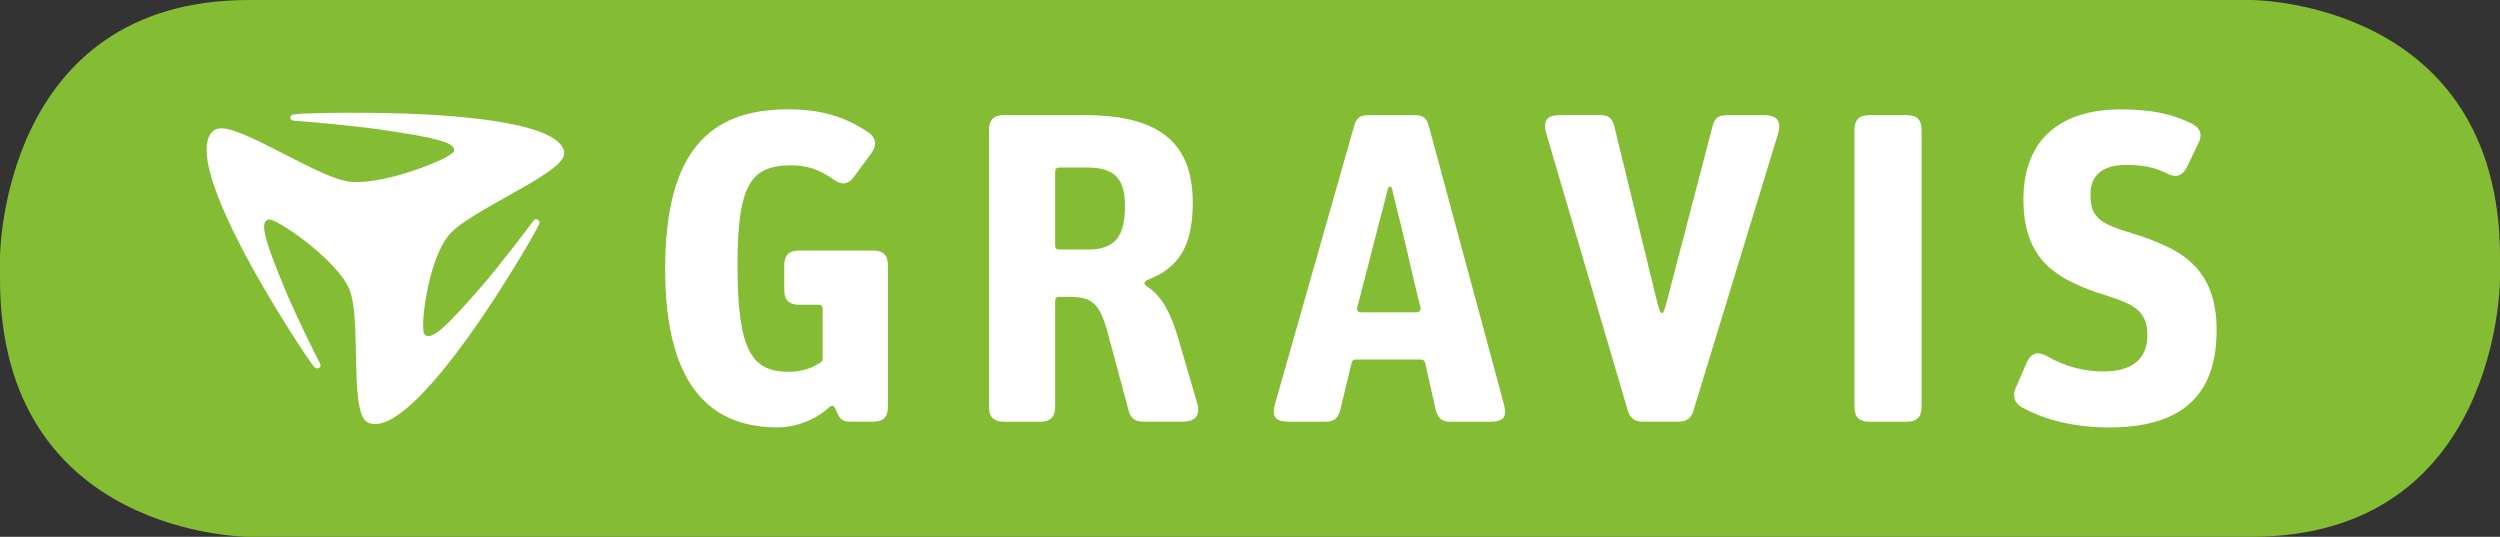
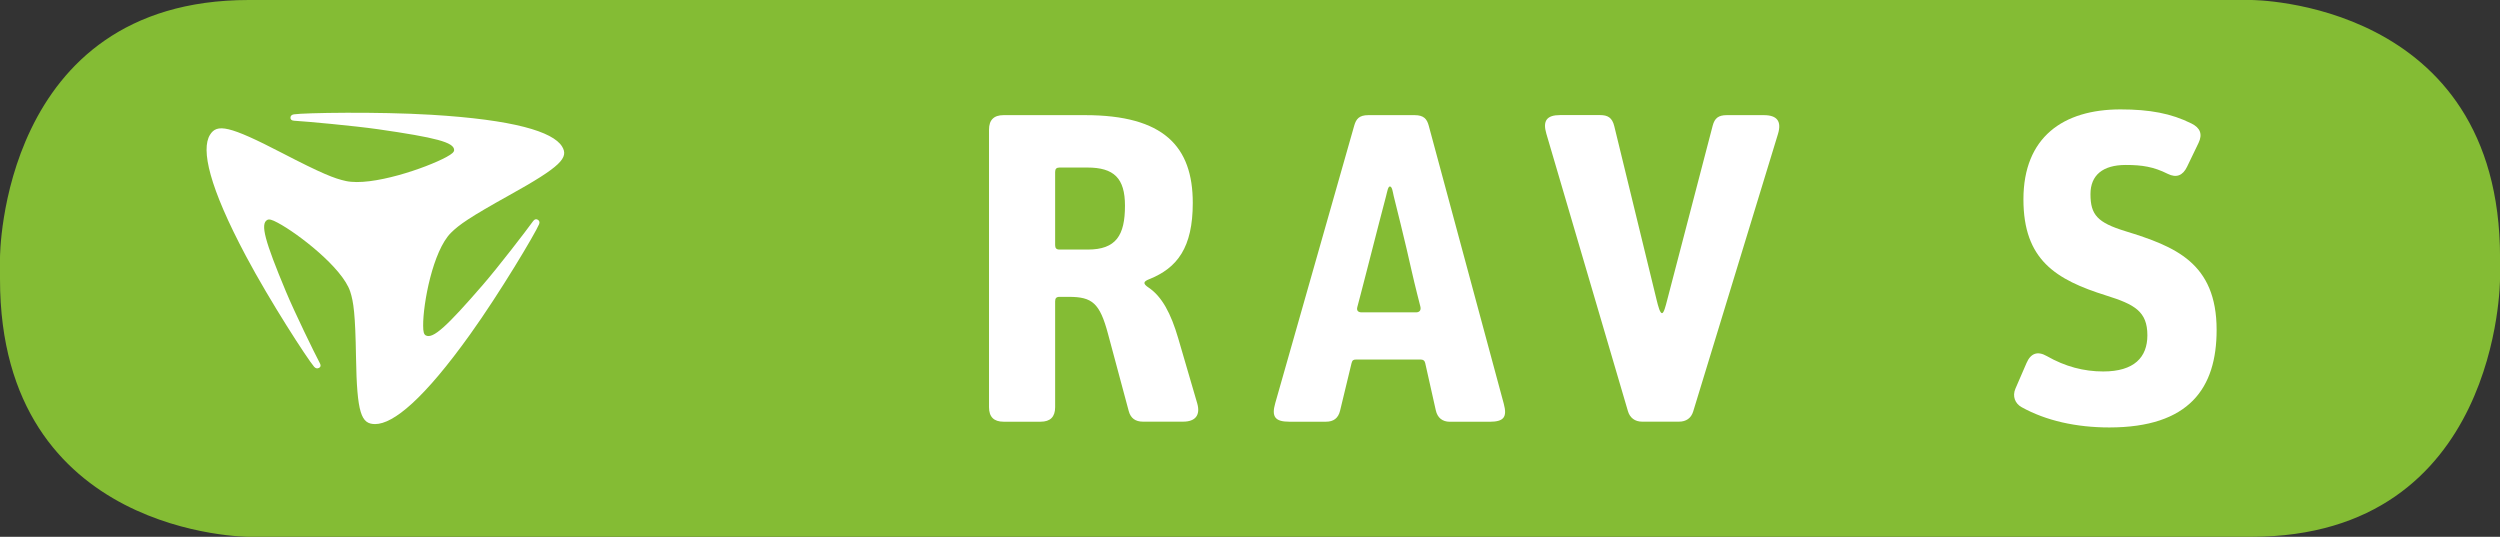
<svg xmlns="http://www.w3.org/2000/svg" version="1.1" id="Ebene_1" x="0px" y="0px" viewBox="0 0 465.72 100" style="enable-background:new 0 0 465.72 100;" xml:space="preserve" width="465.72" height="100">
  <rect x="0" y="0" width="465.72" height="100" fill="#333333" stroke="none" />
  <style type="text/css"> .st0{fill:#84BC34;} .st1{fill:#FFFFFF;} </style>
  <g>
    <path class="st0" d="M465.72,51.98c0,0,0,48.02-46.37,48.02H46.37c0,0-46.37,0-46.37-48.02v-3.95C0,48.03,0,0,46.37,0h372.99 c0,0,46.37,0,46.37,48.03V51.98z" />
    <g>
      <path class="st1" d="M223.02,75.11l-3.53-12.08c-1.37-4.69-3.05-7.79-5.51-9.45c-1.08-0.72-1.05-1.11,0.08-1.56 c5.28-2.1,8.14-5.92,8.14-14.22c0-10.52-5.42-16.35-20.05-16.35h-15.2c-1.81,0-2.71,0.9-2.71,2.71v51.69 c0,1.81,0.9,2.71,2.71,2.71h6.9c1.81,0,2.71-0.9,2.71-2.71V56.12c0-0.57,0.24-0.82,0.82-0.82h1.72c4.37,0,5.77,1.14,7.31,6.9 l3.86,14.38c0.35,1.31,1.23,1.97,2.63,1.97h7.48C222.69,78.56,223.67,77.33,223.02,75.11z M197.38,46.49 c-0.58,0-0.82-0.25-0.82-0.82V32.03c0-0.57,0.25-0.82,0.82-0.82c4.52,0,3.55,0,5.18,0c4.96,0,7.01,1.99,7.01,7.1 c0,5.53-1.65,8.18-6.93,8.18C201.14,46.49,202.13,46.49,197.38,46.49z" />
      <path class="st1" d="M280.13,75.19l-13.97-51.77c-0.33-1.23-0.9-1.97-2.63-1.97h-8.63c-1.73,0-2.28,0.74-2.63,1.97l-14.71,51.69 c-0.73,2.55-0.01,3.45,2.63,3.45h6.82c1.4,0,2.29-0.64,2.63-2.05l2.14-8.87c0.14-0.58,0.41-0.66,0.82-0.66h12.08 c0.41,0,0.71,0.17,0.82,0.66l1.97,8.79c0.31,1.4,1.23,2.14,2.63,2.14h7.4C280.13,78.56,280.82,77.73,280.13,75.19z M264.6,57.12 c0.16,0.66-0.15,1.07-0.82,1.07h-10.11c-0.67,0-0.99-0.33-0.82-0.98c0,0,1.11-4.19,1.78-6.84c1.22-4.85,3.58-13.85,3.58-13.85 c0.22-0.84,0.36-1.78,0.71-1.78c0.43,0,0.54,1.06,0.71,1.78c0.02,0.05,2.36,9.42,3.32,13.85C263.54,53.01,264.6,57.12,264.6,57.12 z" />
      <path class="st1" d="M412.93,61.47c0-12.57-7.82-15.57-17.01-18.41c-5.2-1.6-6.49-3.04-6.49-6.9c0-3.53,2.3-5.43,6.57-5.43 c3.04,0,5.18,0.33,7.81,1.65c1.64,0.82,2.83,0.31,3.61-1.31l2.14-4.44c0.78-1.63,0.33-2.8-1.31-3.62 c-3.78-1.89-7.81-2.63-13.23-2.63c-10.68,0-18.08,5.18-18.08,16.76c0,11.26,6,14.96,15.45,17.92c5.26,1.65,7.64,2.96,7.64,7.4 c0,4.11-2.47,6.74-8.22,6.74c-3.61,0-7.07-0.9-10.52-2.87c-1.73-0.99-3-0.51-3.78,1.31l-2.06,4.76c-0.61,1.42-0.07,2.77,1.15,3.45 c4.53,2.52,10.19,3.78,16.35,3.78C407.83,79.62,412.93,72.31,412.93,61.47z" />
-       <path class="st1" d="M357.97,75.85V24.16c0-1.81-0.9-2.71-2.71-2.71h-7.07c-1.81,0-2.72,0.9-2.72,2.71v51.69 c0,1.81,0.9,2.71,2.72,2.71h7.07C357.06,78.56,357.97,77.65,357.97,75.85z" />
-       <path class="st1" d="M165.41,75.85V49.38c0-1.81-0.91-2.71-2.71-2.71h-13.89c-1.81,0-2.71,0.91-2.71,2.71v4.68 c0,1.81,0.9,2.71,2.71,2.71h3.62c0.58,0,0.82,0.25,0.82,0.82v9.29c0,0.33-0.25,0.57-0.41,0.65c-1.48,0.99-3.37,1.73-5.92,1.73 c-6.9,0-9.53-3.94-9.53-19.89c0-14.96,2.46-18.57,10.02-18.57c3.04,0,5.34,0.83,7.97,2.71c1.39,0.99,2.61,0.9,3.7-0.57l3.21-4.36 c1.09-1.48,0.99-2.88-0.57-3.94c-4.35-2.96-8.88-4.27-14.96-4.27c-14.63,0-22.85,7.89-22.85,29.75c0,20.71,7.64,29.5,20.96,29.5 c3.53,0,7.25-1.55,9.53-3.7c0.59-0.55,0.95-0.39,1.23,0.25l0.33,0.74c0.6,1.34,1.15,1.64,2.46,1.64h4.27 C164.51,78.56,165.41,77.65,165.41,75.85z" />
      <path class="st1" d="M331.21,24.98c0.73-2.39-0.16-3.53-2.63-3.53h-6.9c-1.56,0-2.26,0.56-2.63,1.97l-8.49,32.54 c-0.28,1.08-0.6,2.38-0.95,2.38c-0.36,0-0.7-1.23-0.98-2.38l-7.91-32.46c-0.39-1.6-1.23-2.06-2.63-2.06h-7.48 c-2.46,0-3.25,1.06-2.55,3.45l15.2,51.69c0.36,1.25,1.31,1.97,2.63,1.97h6.9c1.31,0,2.25-0.65,2.63-1.89L331.21,24.98z" />
    </g>
    <path class="st1" d="M64.43,33.72c-2.12-0.46-4.41-1.35-11.9-5.23c-9.91-5.14-12.12-5.47-13.41-3.38 c-1.71,2.75-0.15,9.72,6.68,22.56c4.47,8.42,11.47,19.21,12.72,20.66c0.29,0.33,0.61,0.35,0.9,0.21c0.31-0.16,0.4-0.43,0.19-0.83 c-1.03-1.94-4.72-9.5-6.35-13.41c-3.93-9.42-4.81-12.61-3.47-13.33c0.35-0.19,0.86-0.06,1.94,0.52 c3.79,2.01,12.07,8.41,13.51,12.83c0.63,1.93,0.95,4.23,1.08,12.2C66.49,77.06,67.29,79,69.88,79c3.42,0,9.13-4.74,17.67-16.67 c5.6-7.81,12.16-18.84,12.88-20.57c0.16-0.39,0.02-0.67-0.25-0.83c-0.3-0.17-0.6-0.11-0.87,0.27c-1.3,1.8-6.49,8.55-9.32,11.82 c-6.81,7.87-9.34,10.18-10.68,9.46c-0.34-0.19-0.48-0.66-0.48-1.82c-0.03-4.06,1.8-13.93,5.19-17.3c1.49-1.48,3.46-2.88,10.82-6.97 c9.75-5.41,11.15-7.03,9.86-9.11c-1.71-2.75-8.98-4.98-24.36-5.9c-10.07-0.6-23.63-0.37-25.59-0.08c-0.45,0.07-0.64,0.32-0.64,0.62 c-0.01,0.33,0.2,0.54,0.68,0.57c2.33,0.14,11.21,0.95,15.67,1.59c10.73,1.55,14.14,2.43,14.14,3.87c0,0.37-0.37,0.72-1.45,1.31 C79.37,31.3,69.26,34.77,64.43,33.72" />
  </g>
</svg>